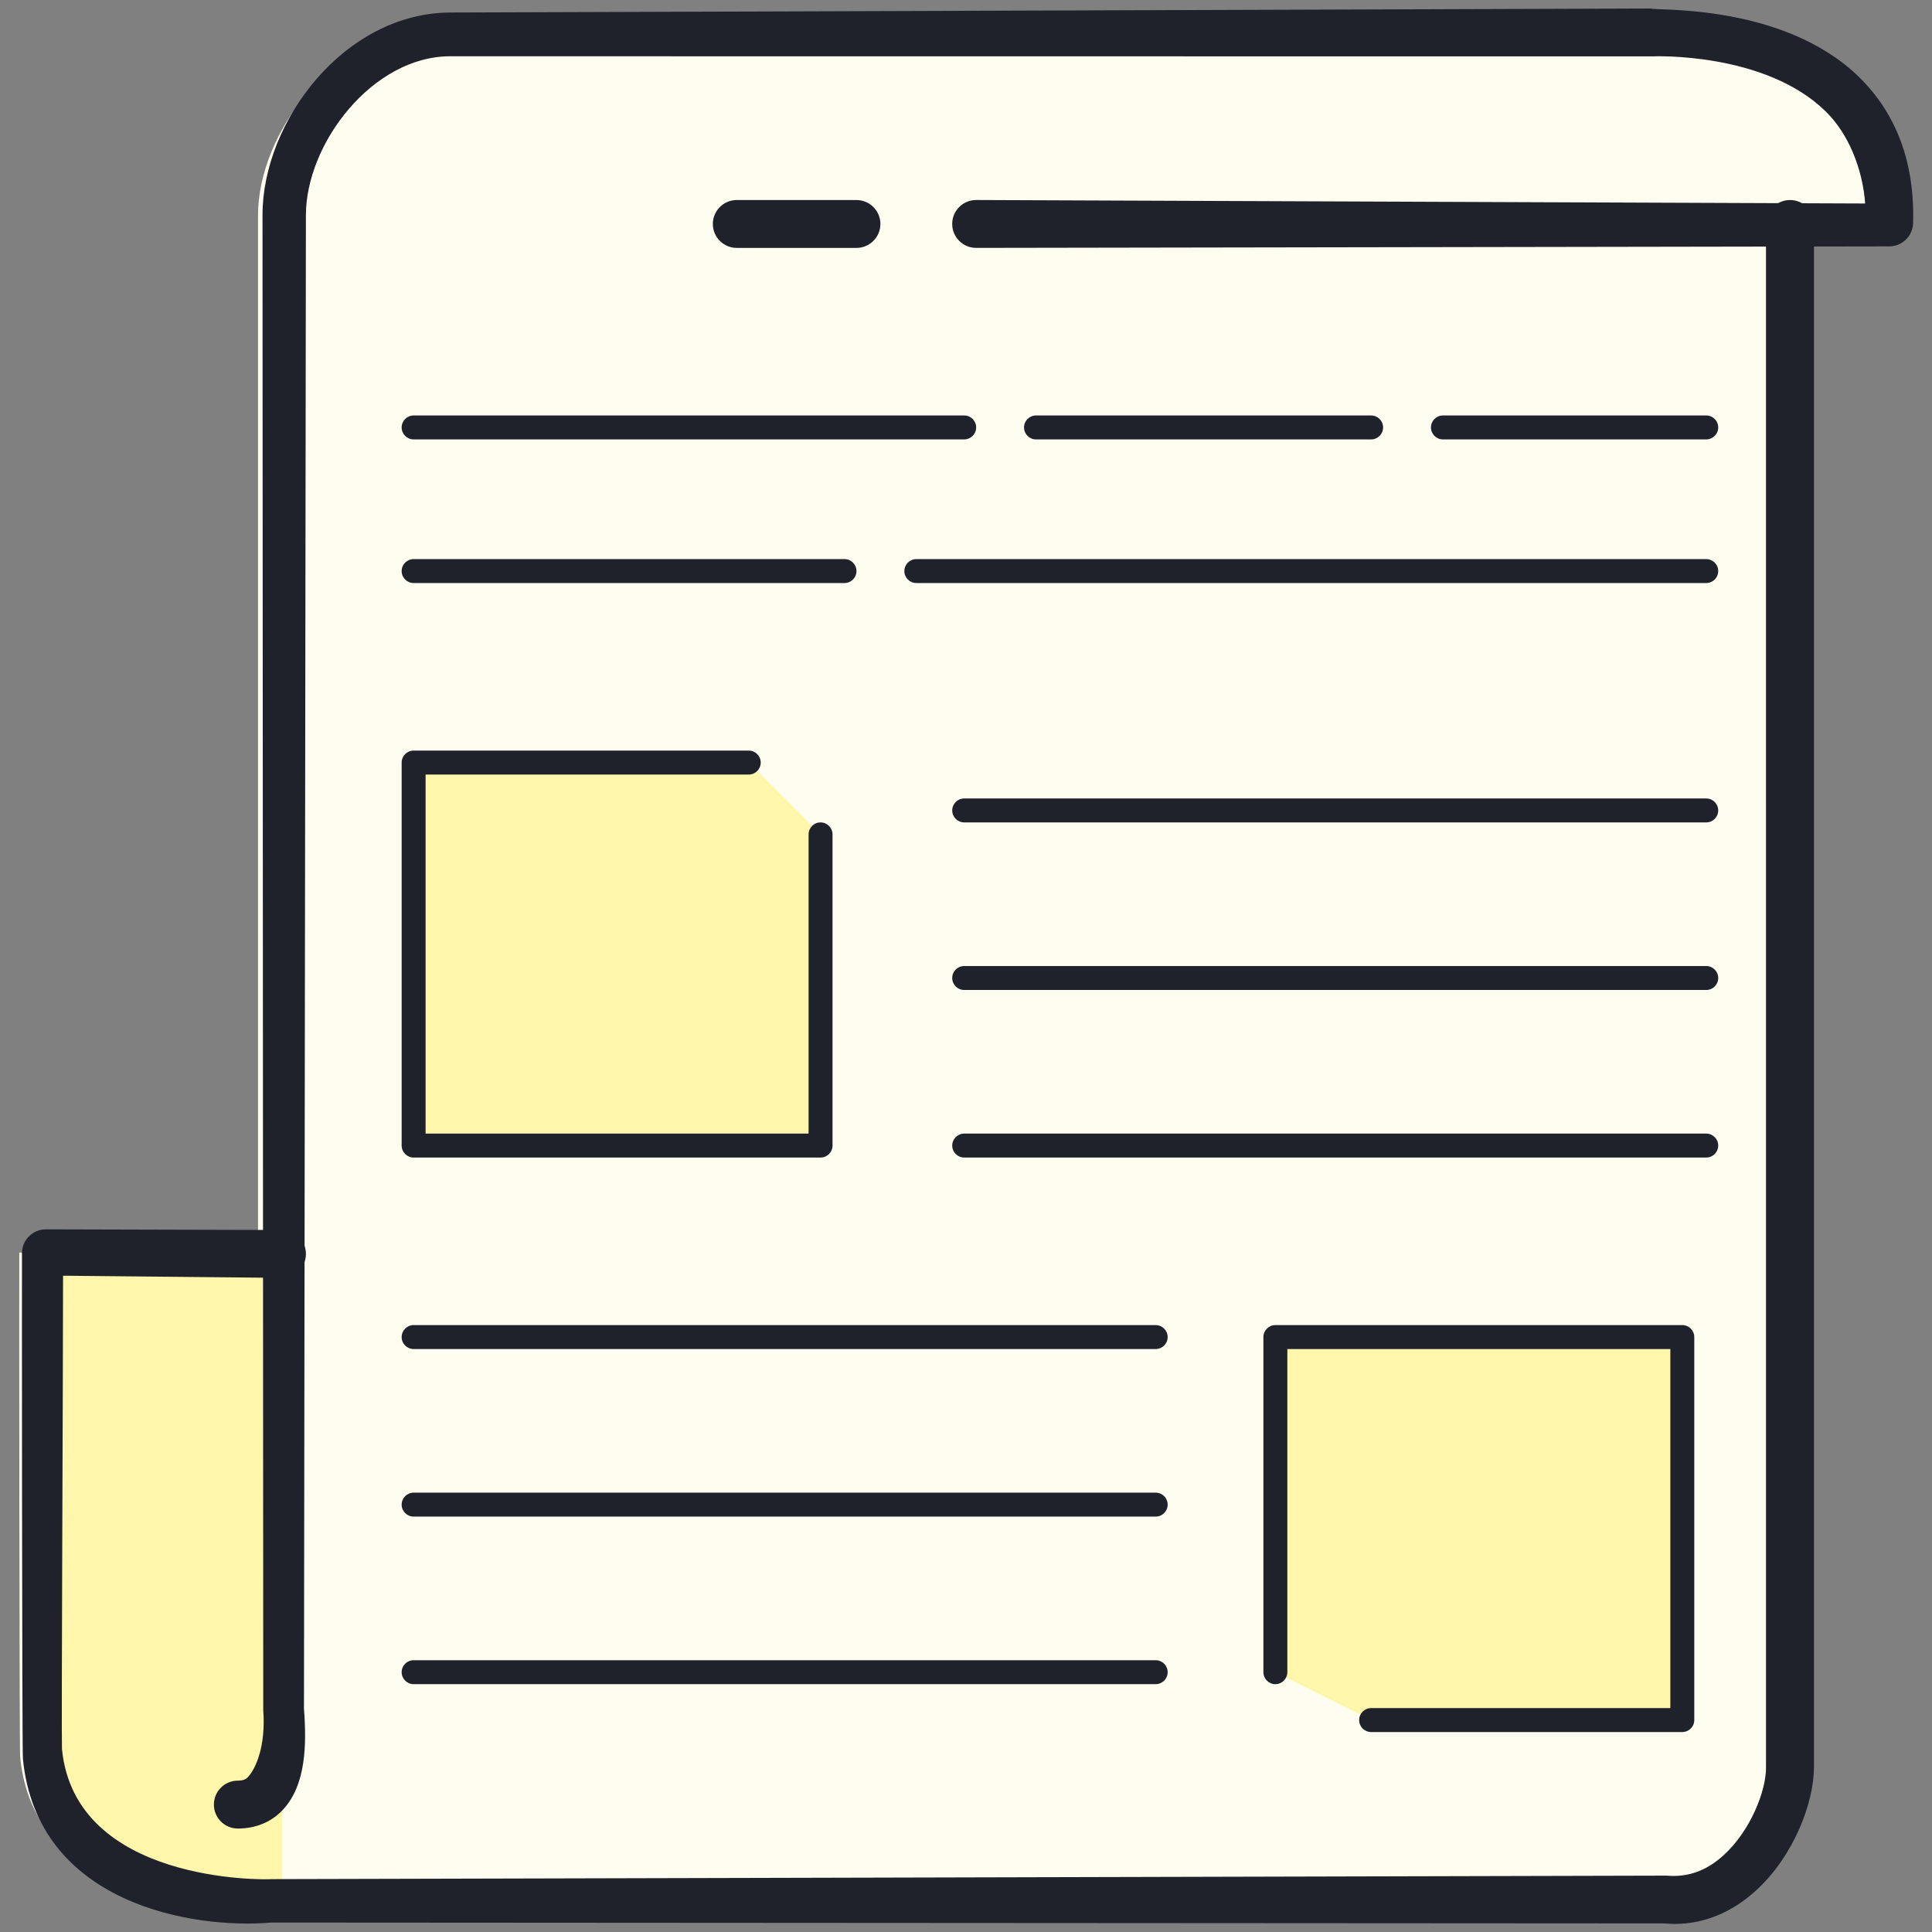
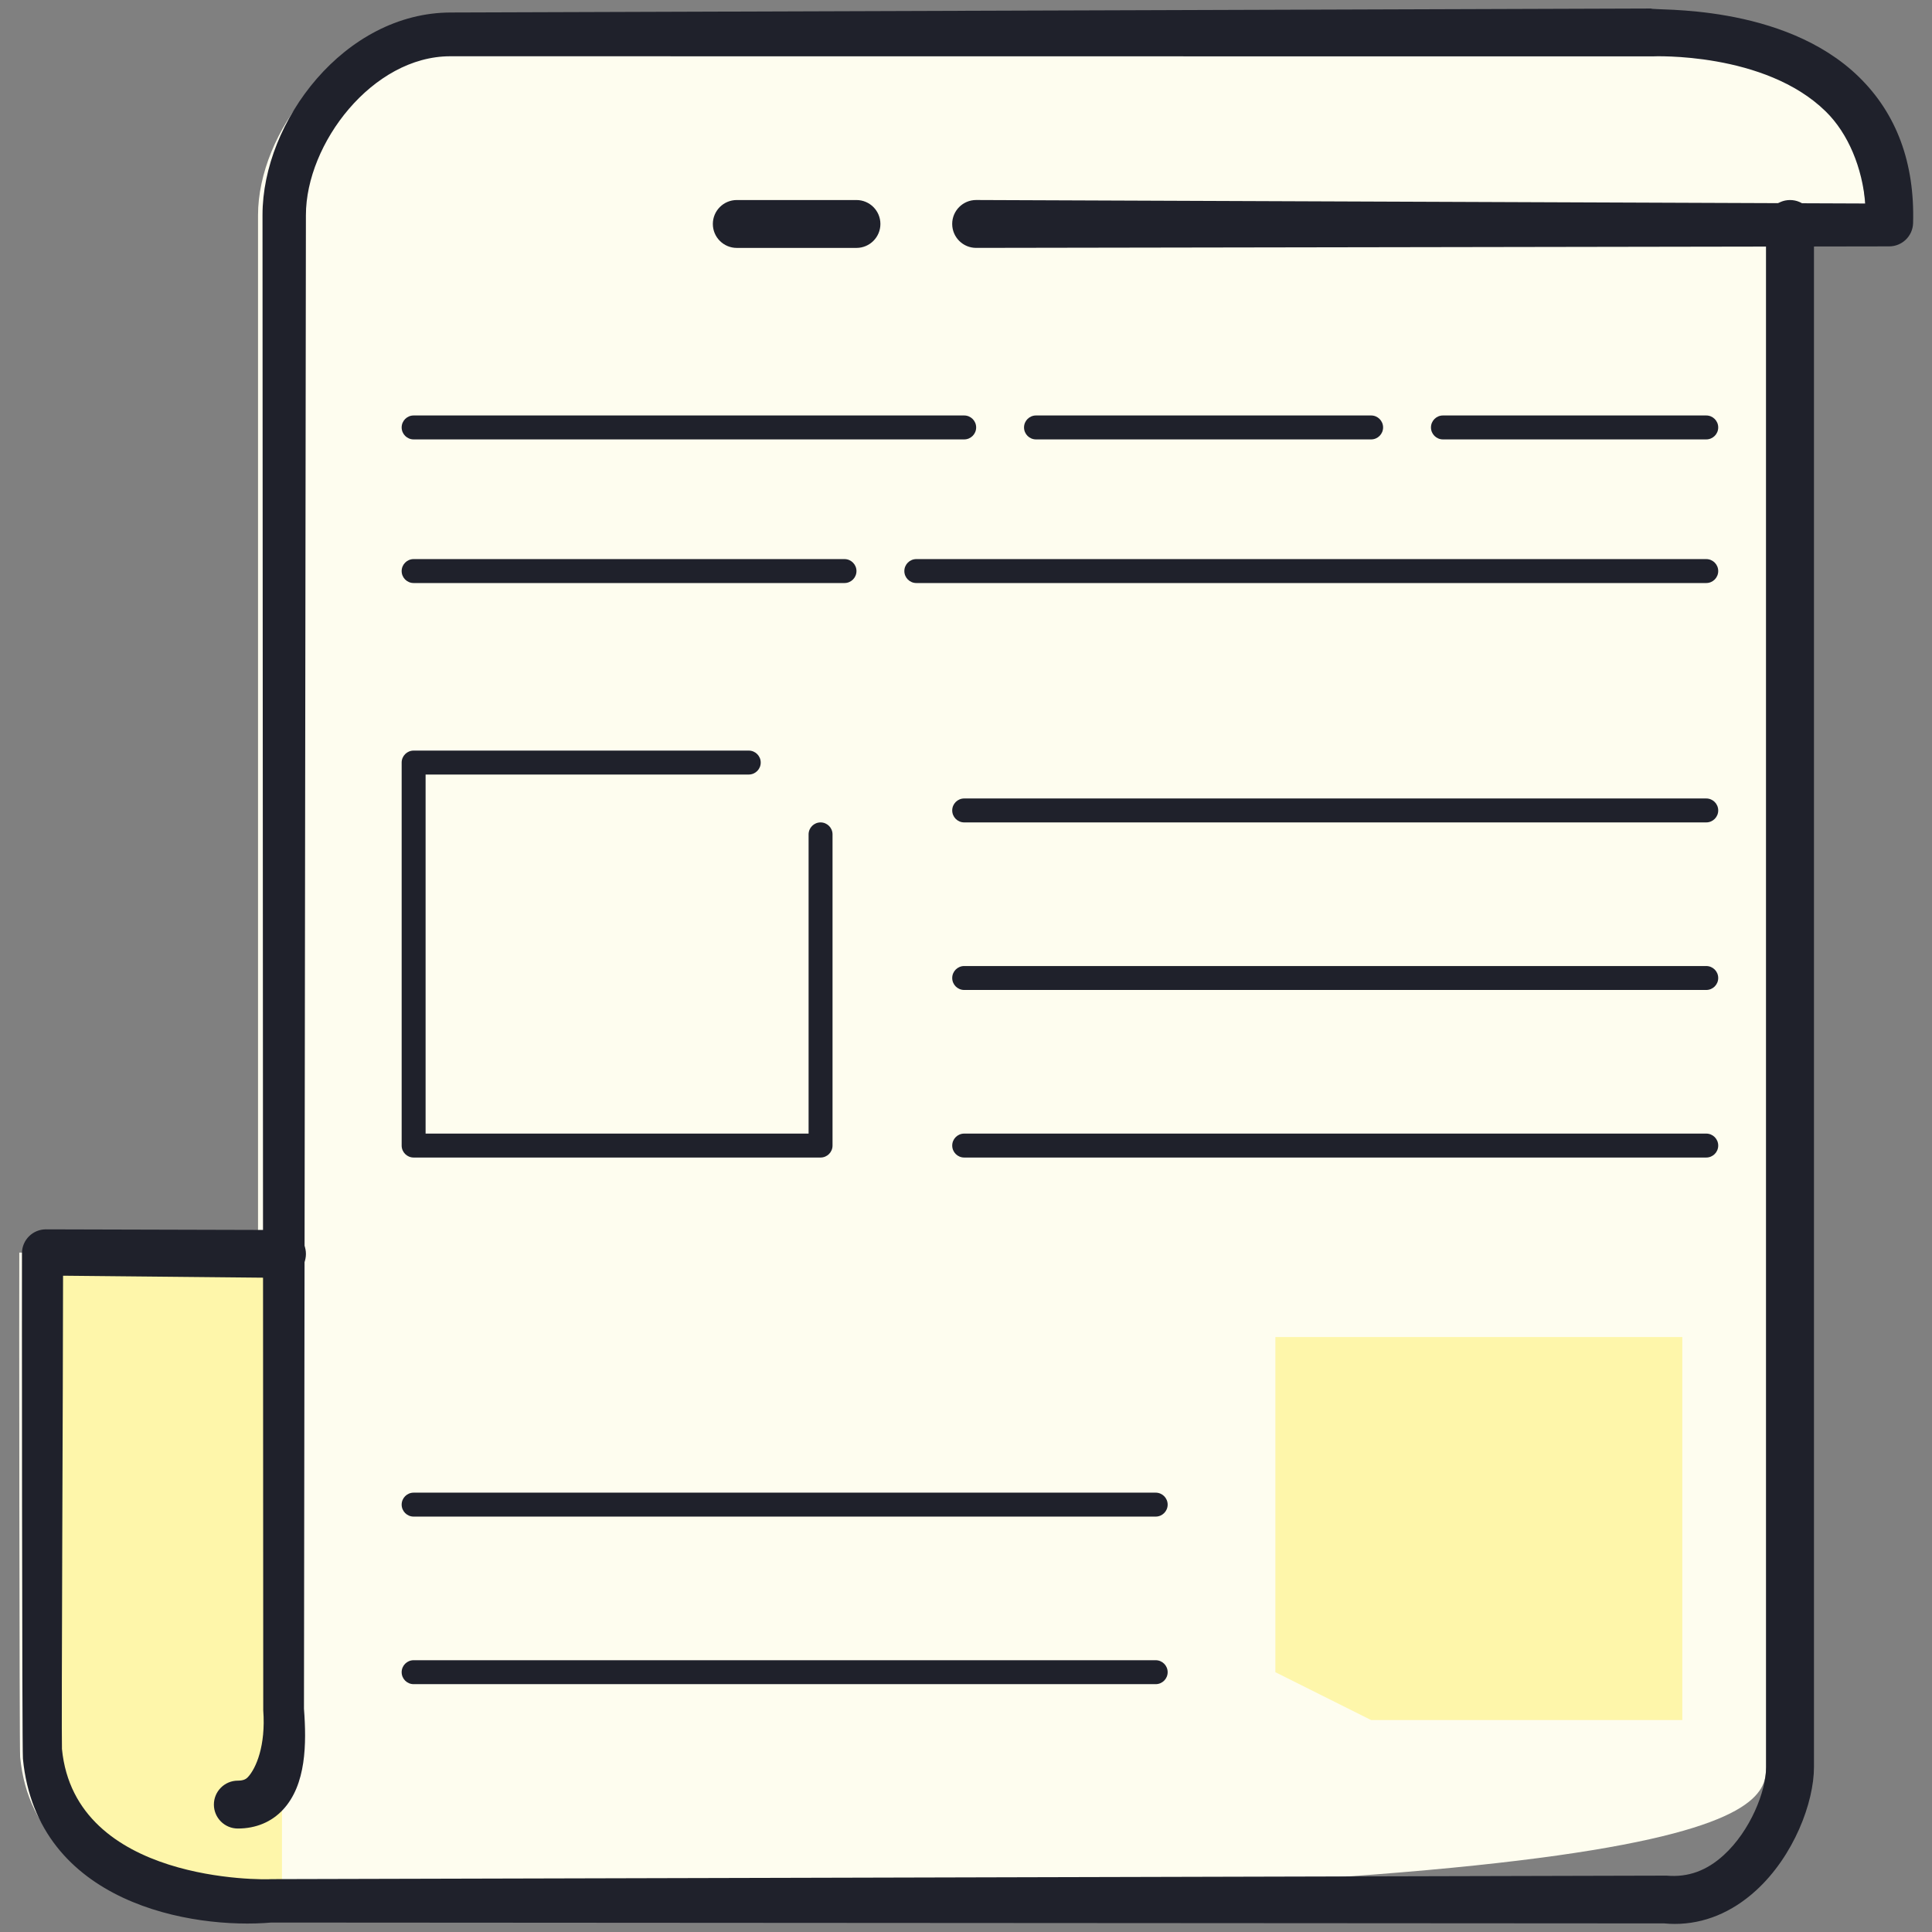
<svg xmlns="http://www.w3.org/2000/svg" width="100%" height="100%" viewBox="0 0 100 100" version="1.1" xml:space="preserve" style="fill-rule:evenodd;clip-rule:evenodd;stroke-linejoin:round;stroke-miterlimit:2;">
  <rect x="0" y="0" width="100" height="100" fill="#808080" stroke="none" />
  <g transform="matrix(1.239,0,0,1.239,-13.854,-13.139)">
-     <path d="M84.961,19.961L89.103,19.898C89.34,11.445 79.155,11.961 79.155,11.961L28.99,11.955C25.142,11.955 21.961,16.155 21.961,19.593L21.961,62.961L11.987,62.932C11.979,63.292 11.991,83.681 12.023,84.005C12.675,90.711 21.419,89.961 21.419,89.961L79.795,90.002C82.942,90.295 84.962,86.54 84.962,84.455C84.962,82.37 84.961,19.961 84.961,19.961" style="fill:rgb(254,253,239);fill-rule:nonzero;" />
+     <path d="M84.961,19.961L89.103,19.898C89.34,11.445 79.155,11.961 79.155,11.961L28.99,11.955C25.142,11.955 21.961,16.155 21.961,19.593L21.961,62.961L11.987,62.932C11.979,63.292 11.991,83.681 12.023,84.005C12.675,90.711 21.419,89.961 21.419,89.961C82.942,90.295 84.962,86.54 84.962,84.455C84.962,82.37 84.961,19.961 84.961,19.961" style="fill:rgb(254,253,239);fill-rule:nonzero;" />
  </g>
  <g transform="matrix(1.239,0,0,1.239,-13.854,-13.139)">
    <path d="M22.961,62.961L12.465,62.933C12.456,63.293 12.47,83.681 12.504,84.006C13.211,90.712 22.688,89.961 22.688,89.961L22.961,89.961L22.961,62.961Z" style="fill:rgb(254,246,170);fill-rule:nonzero;" />
  </g>
  <g transform="matrix(1.239,0,0,1.239,-13.854,-13.139)">
    <path d="M21.117,86.992C20.565,86.992 20.117,86.544 20.117,85.992C20.117,85.44 20.565,84.992 21.117,84.992C21.367,84.992 21.471,84.917 21.539,84.843C21.876,84.48 22.289,83.537 22.179,82.054L22.148,19.585C22.148,15.674 25.575,11.127 30.023,11.127L80.154,10.96C80.252,11.064 85.667,10.717 88.843,13.823C90.412,15.357 91.173,17.41 91.102,19.925C91.087,20.466 90.645,20.896 90.104,20.897L51.961,20.96L51.96,20.96C51.408,20.96 50.961,20.513 50.96,19.961C50.959,19.409 51.406,18.961 51.959,18.96L89.107,19.106C88.977,17.62 88.402,16.191 87.451,15.259C84.908,12.765 80.248,12.955 80.204,12.96L29.99,12.955C26.743,12.955 23.961,16.605 23.961,19.593L23.88,81.988C23.991,83.448 23.976,85.158 23.005,86.203C22.526,86.719 21.873,86.992 21.117,86.992Z" style="fill:rgb(31,33,43);fill-rule:nonzero;" />
  </g>
  <g transform="matrix(1.239,0,0,1.239,-13.854,-13.139)">
    <path d="M81.148,90.977C81.003,90.977 80.856,90.97 80.71,90.956L22.515,90.92C19.235,91.205 12.729,90.146 12.139,84.077C12.1,83.681 12.095,63.105 12.099,62.938C12.111,62.395 12.556,61.961 13.099,61.961L13.102,61.961L22.965,61.988C23.517,61.989 23.964,62.439 23.962,62.991C23.961,63.542 23.513,63.988 22.962,63.988L22.959,63.988L13.816,63.898C13.816,67.942 13.742,82.973 13.77,83.669C14.316,89.272 22.208,89.135 22.524,89.106L80.803,88.96C81.707,89.04 82.48,88.751 83.189,88.105C84.298,87.094 84.961,85.441 84.961,84.427L84.961,19.961C84.961,19.409 85.409,18.961 85.961,18.961C86.513,18.961 86.961,19.409 86.961,19.961L86.961,84.428C86.961,85.892 86.128,88.133 84.536,89.584C83.53,90.5 82.367,90.977 81.148,90.977ZM46.961,20.961L41.961,20.961C41.409,20.961 40.961,20.513 40.961,19.961C40.961,19.409 41.409,18.961 41.961,18.961L46.961,18.961C47.513,18.961 47.961,19.409 47.961,19.961C47.961,20.513 47.513,20.961 46.961,20.961ZM46.461,34.961L28.461,34.961C28.185,34.961 27.961,34.737 27.961,34.461C27.961,34.185 28.185,33.961 28.461,33.961L46.461,33.961C46.737,33.961 46.961,34.185 46.961,34.461C46.961,34.737 46.737,34.961 46.461,34.961Z" style="fill:rgb(31,33,43);fill-rule:nonzero;" />
  </g>
  <g transform="matrix(1.239,0,0,1.239,-13.854,-13.139)">
    <path d="M82.461,34.961L49.461,34.961C49.185,34.961 48.961,34.737 48.961,34.461C48.961,34.185 49.185,33.961 49.461,33.961L82.461,33.961C82.737,33.961 82.961,34.185 82.961,34.461C82.961,34.737 82.737,34.961 82.461,34.961ZM82.461,44.961L51.461,44.961C51.185,44.961 50.961,44.737 50.961,44.461C50.961,44.185 51.185,43.961 51.461,43.961L82.461,43.961C82.737,43.961 82.961,44.185 82.961,44.461C82.961,44.737 82.737,44.961 82.461,44.961ZM82.461,51.961L51.461,51.961C51.185,51.961 50.961,51.737 50.961,51.461C50.961,51.185 51.185,50.961 51.461,50.961L82.461,50.961C82.737,50.961 82.961,51.185 82.961,51.461C82.961,51.737 82.737,51.961 82.461,51.961Z" style="fill:rgb(31,33,43);fill-rule:nonzero;" />
  </g>
  <g transform="matrix(1.239,0,0,1.239,-13.854,-13.139)">
-     <path d="M45.461,45.461L45.461,58.461L28.461,58.461L28.461,42.461L42.461,42.461" style="fill:rgb(254,246,170);fill-rule:nonzero;" />
-   </g>
+     </g>
  <g transform="matrix(1.239,0,0,1.239,-13.854,-13.139)">
    <path d="M45.461,58.961L28.461,58.961C28.185,58.961 27.961,58.737 27.961,58.461L27.961,42.461C27.961,42.185 28.185,41.961 28.461,41.961L42.461,41.961C42.737,41.961 42.961,42.185 42.961,42.461C42.961,42.737 42.737,42.961 42.461,42.961L28.961,42.961L28.961,57.961L44.961,57.961L44.961,45.461C44.961,45.185 45.185,44.961 45.461,44.961C45.737,44.961 45.961,45.185 45.961,45.461L45.961,58.461C45.961,58.737 45.737,58.961 45.461,58.961ZM82.461,58.961L51.461,58.961C51.185,58.961 50.961,58.737 50.961,58.461C50.961,58.185 51.185,57.961 51.461,57.961L82.461,57.961C82.737,57.961 82.961,58.185 82.961,58.461C82.961,58.737 82.737,58.961 82.461,58.961ZM68.461,28.961L54.461,28.961C54.185,28.961 53.961,28.737 53.961,28.461C53.961,28.185 54.185,27.961 54.461,27.961L68.461,27.961C68.737,27.961 68.961,28.185 68.961,28.461C68.961,28.737 68.737,28.961 68.461,28.961ZM82.461,28.961L71.461,28.961C71.185,28.961 70.961,28.737 70.961,28.461C70.961,28.185 71.185,27.961 71.461,27.961L82.461,27.961C82.737,27.961 82.961,28.185 82.961,28.461C82.961,28.737 82.737,28.961 82.461,28.961ZM51.461,28.961L28.461,28.961C28.185,28.961 27.961,28.737 27.961,28.461C27.961,28.185 28.185,27.961 28.461,27.961L51.461,27.961C51.737,27.961 51.961,28.185 51.961,28.461C51.961,28.737 51.737,28.961 51.461,28.961ZM59.461,80.961L28.461,80.961C28.185,80.961 27.961,80.737 27.961,80.461C27.961,80.185 28.185,79.961 28.461,79.961L59.461,79.961C59.737,79.961 59.961,80.185 59.961,80.461C59.961,80.737 59.737,80.961 59.461,80.961ZM59.461,73.961L28.461,73.961C28.185,73.961 27.961,73.737 27.961,73.461C27.961,73.185 28.185,72.961 28.461,72.961L59.461,72.961C59.737,72.961 59.961,73.185 59.961,73.461C59.961,73.737 59.737,73.961 59.461,73.961Z" style="fill:rgb(31,33,43);fill-rule:nonzero;" />
  </g>
  <g transform="matrix(1.239,0,0,1.239,-13.854,-13.139)">
    <path d="M64.461,80.461L64.461,66.461L81.461,66.461L81.461,82.461L68.461,82.461" style="fill:rgb(254,246,170);fill-rule:nonzero;" />
  </g>
  <g transform="matrix(1.239,0,0,1.239,-13.854,-13.139)">
-     <path d="M81.461,82.961L68.461,82.961C68.185,82.961 67.961,82.737 67.961,82.461C67.961,82.185 68.185,81.961 68.461,81.961L80.961,81.961L80.961,66.961L64.961,66.961L64.961,80.461C64.961,80.737 64.737,80.961 64.461,80.961C64.185,80.961 63.961,80.737 63.961,80.461L63.961,66.461C63.961,66.185 64.185,65.961 64.461,65.961L81.461,65.961C81.737,65.961 81.961,66.185 81.961,66.461L81.961,82.461C81.961,82.737 81.737,82.961 81.461,82.961ZM59.461,66.961L28.461,66.961C28.185,66.961 27.961,66.737 27.961,66.461C27.961,66.185 28.185,65.961 28.461,65.961L59.461,65.961C59.737,65.961 59.961,66.185 59.961,66.461C59.961,66.737 59.737,66.961 59.461,66.961Z" style="fill:rgb(31,33,43);fill-rule:nonzero;" />
-   </g>
+     </g>
</svg>